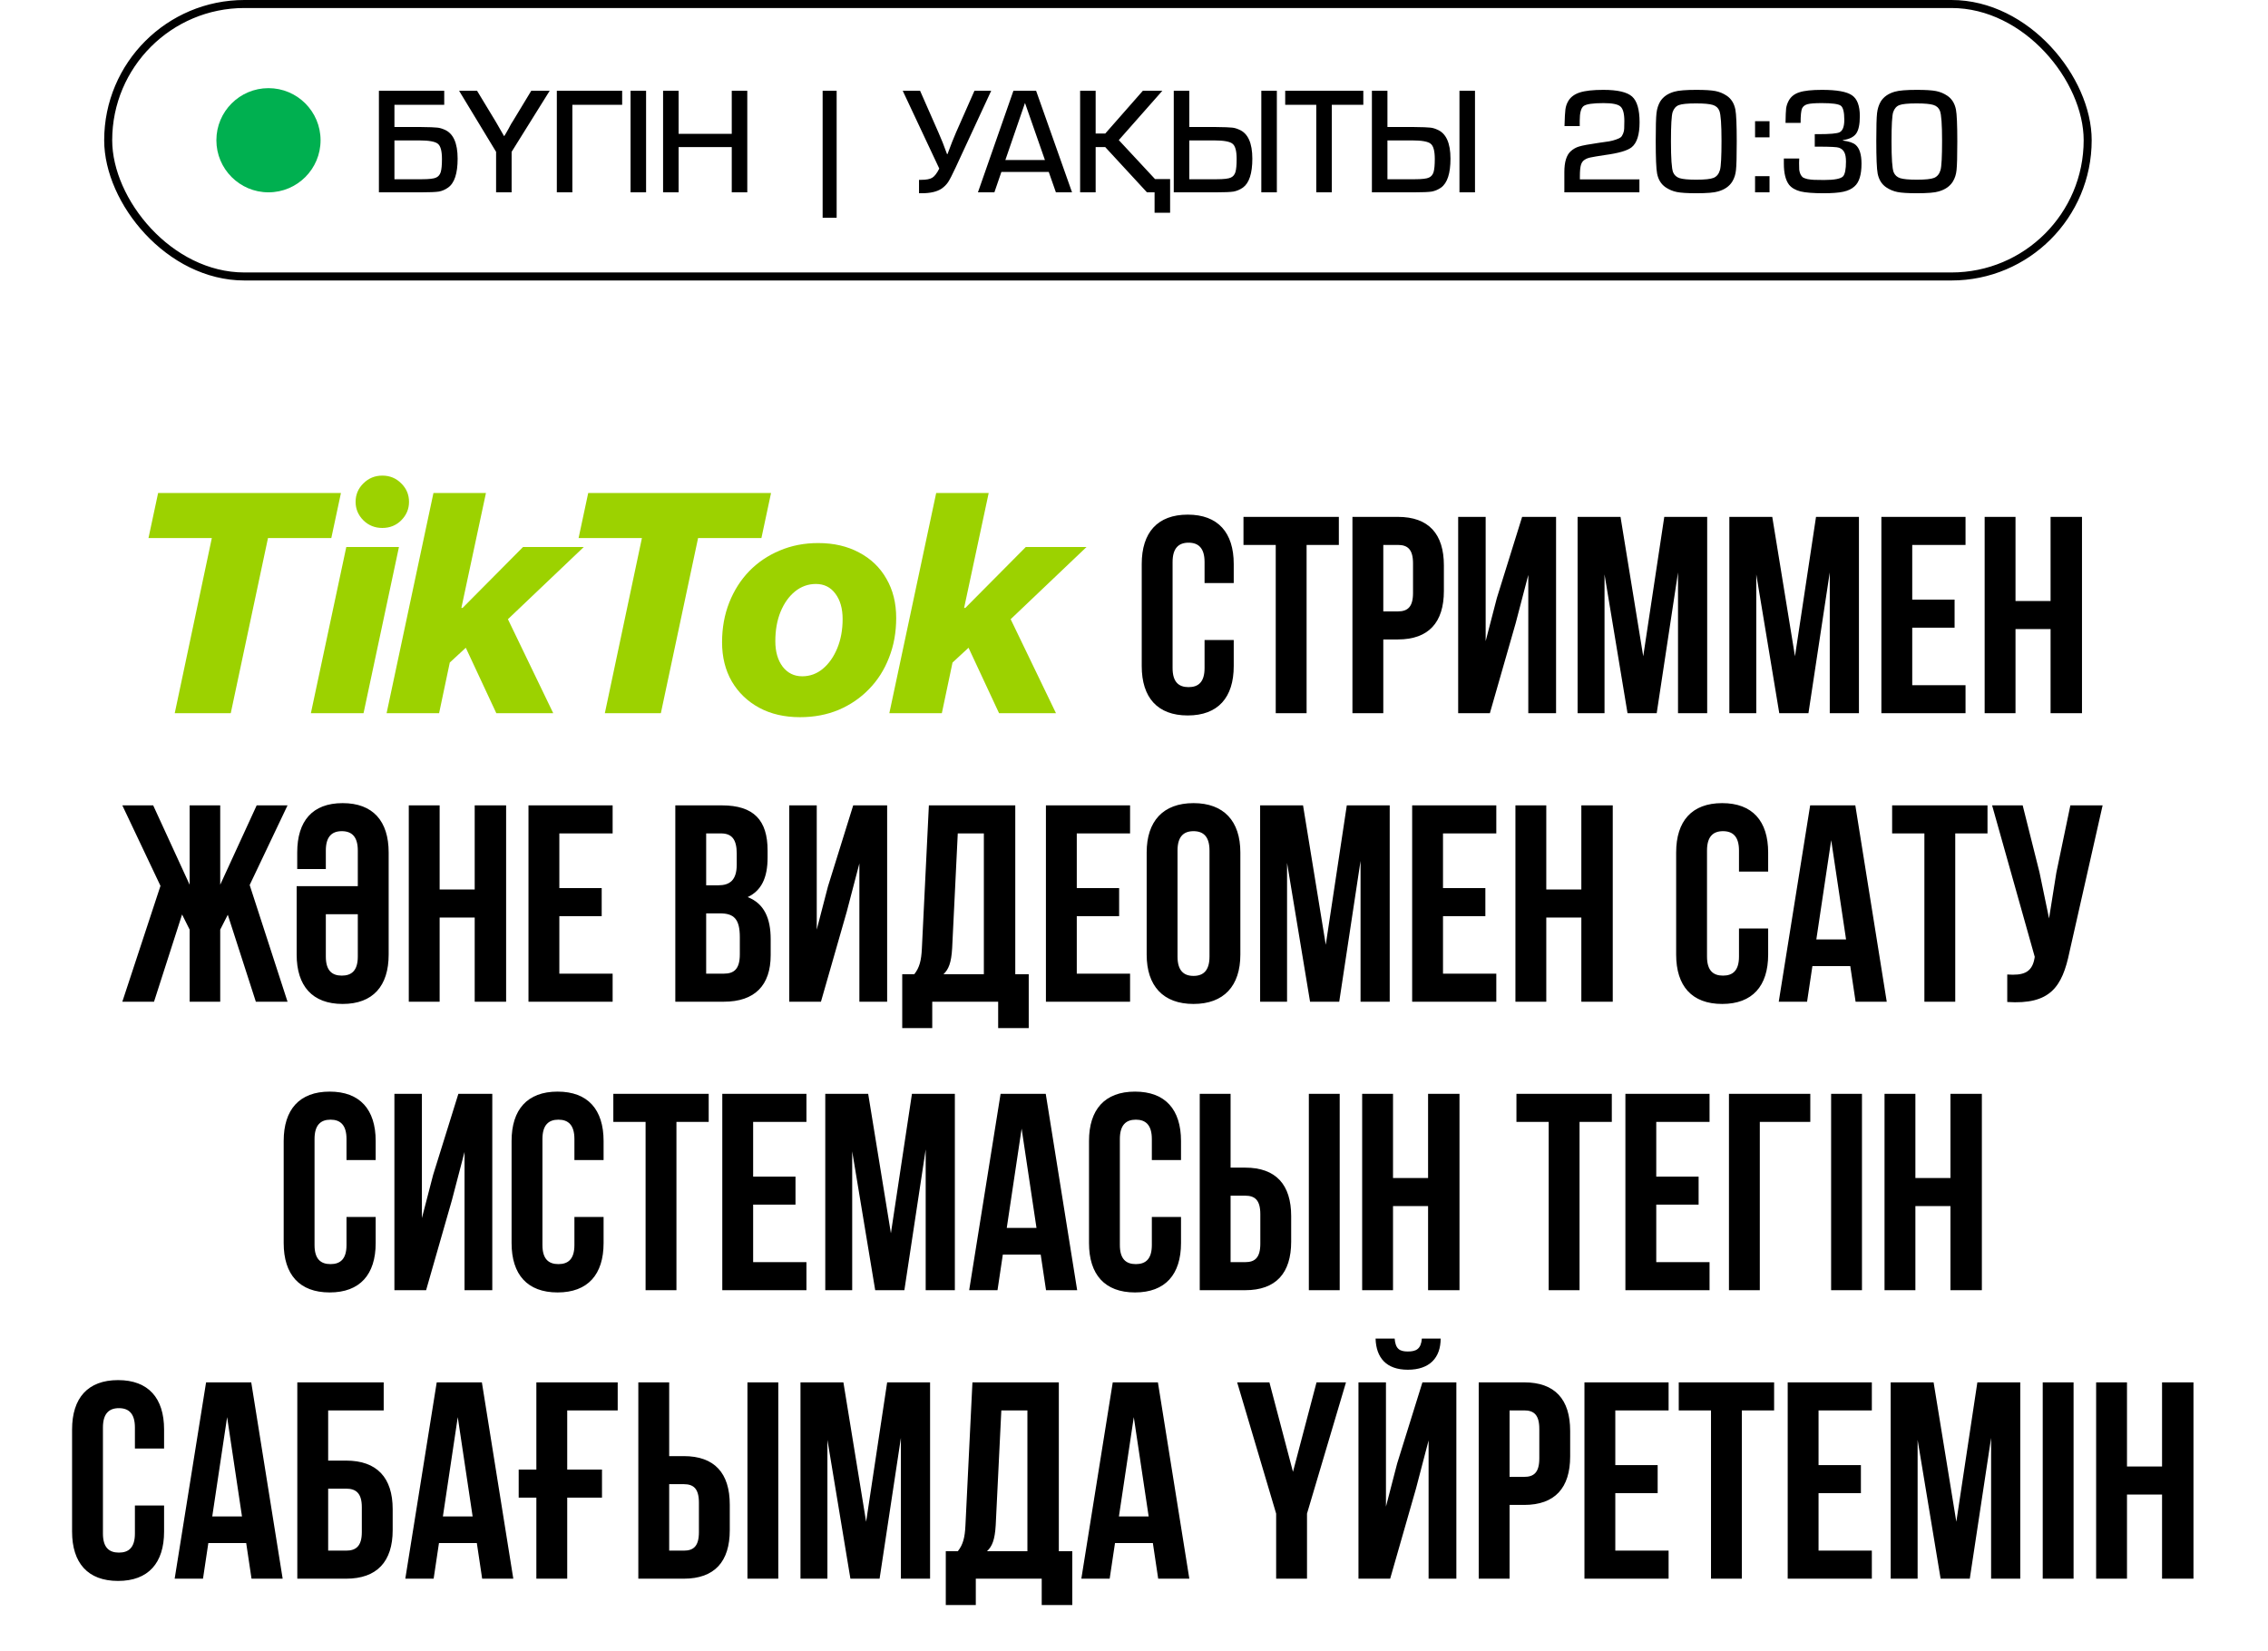
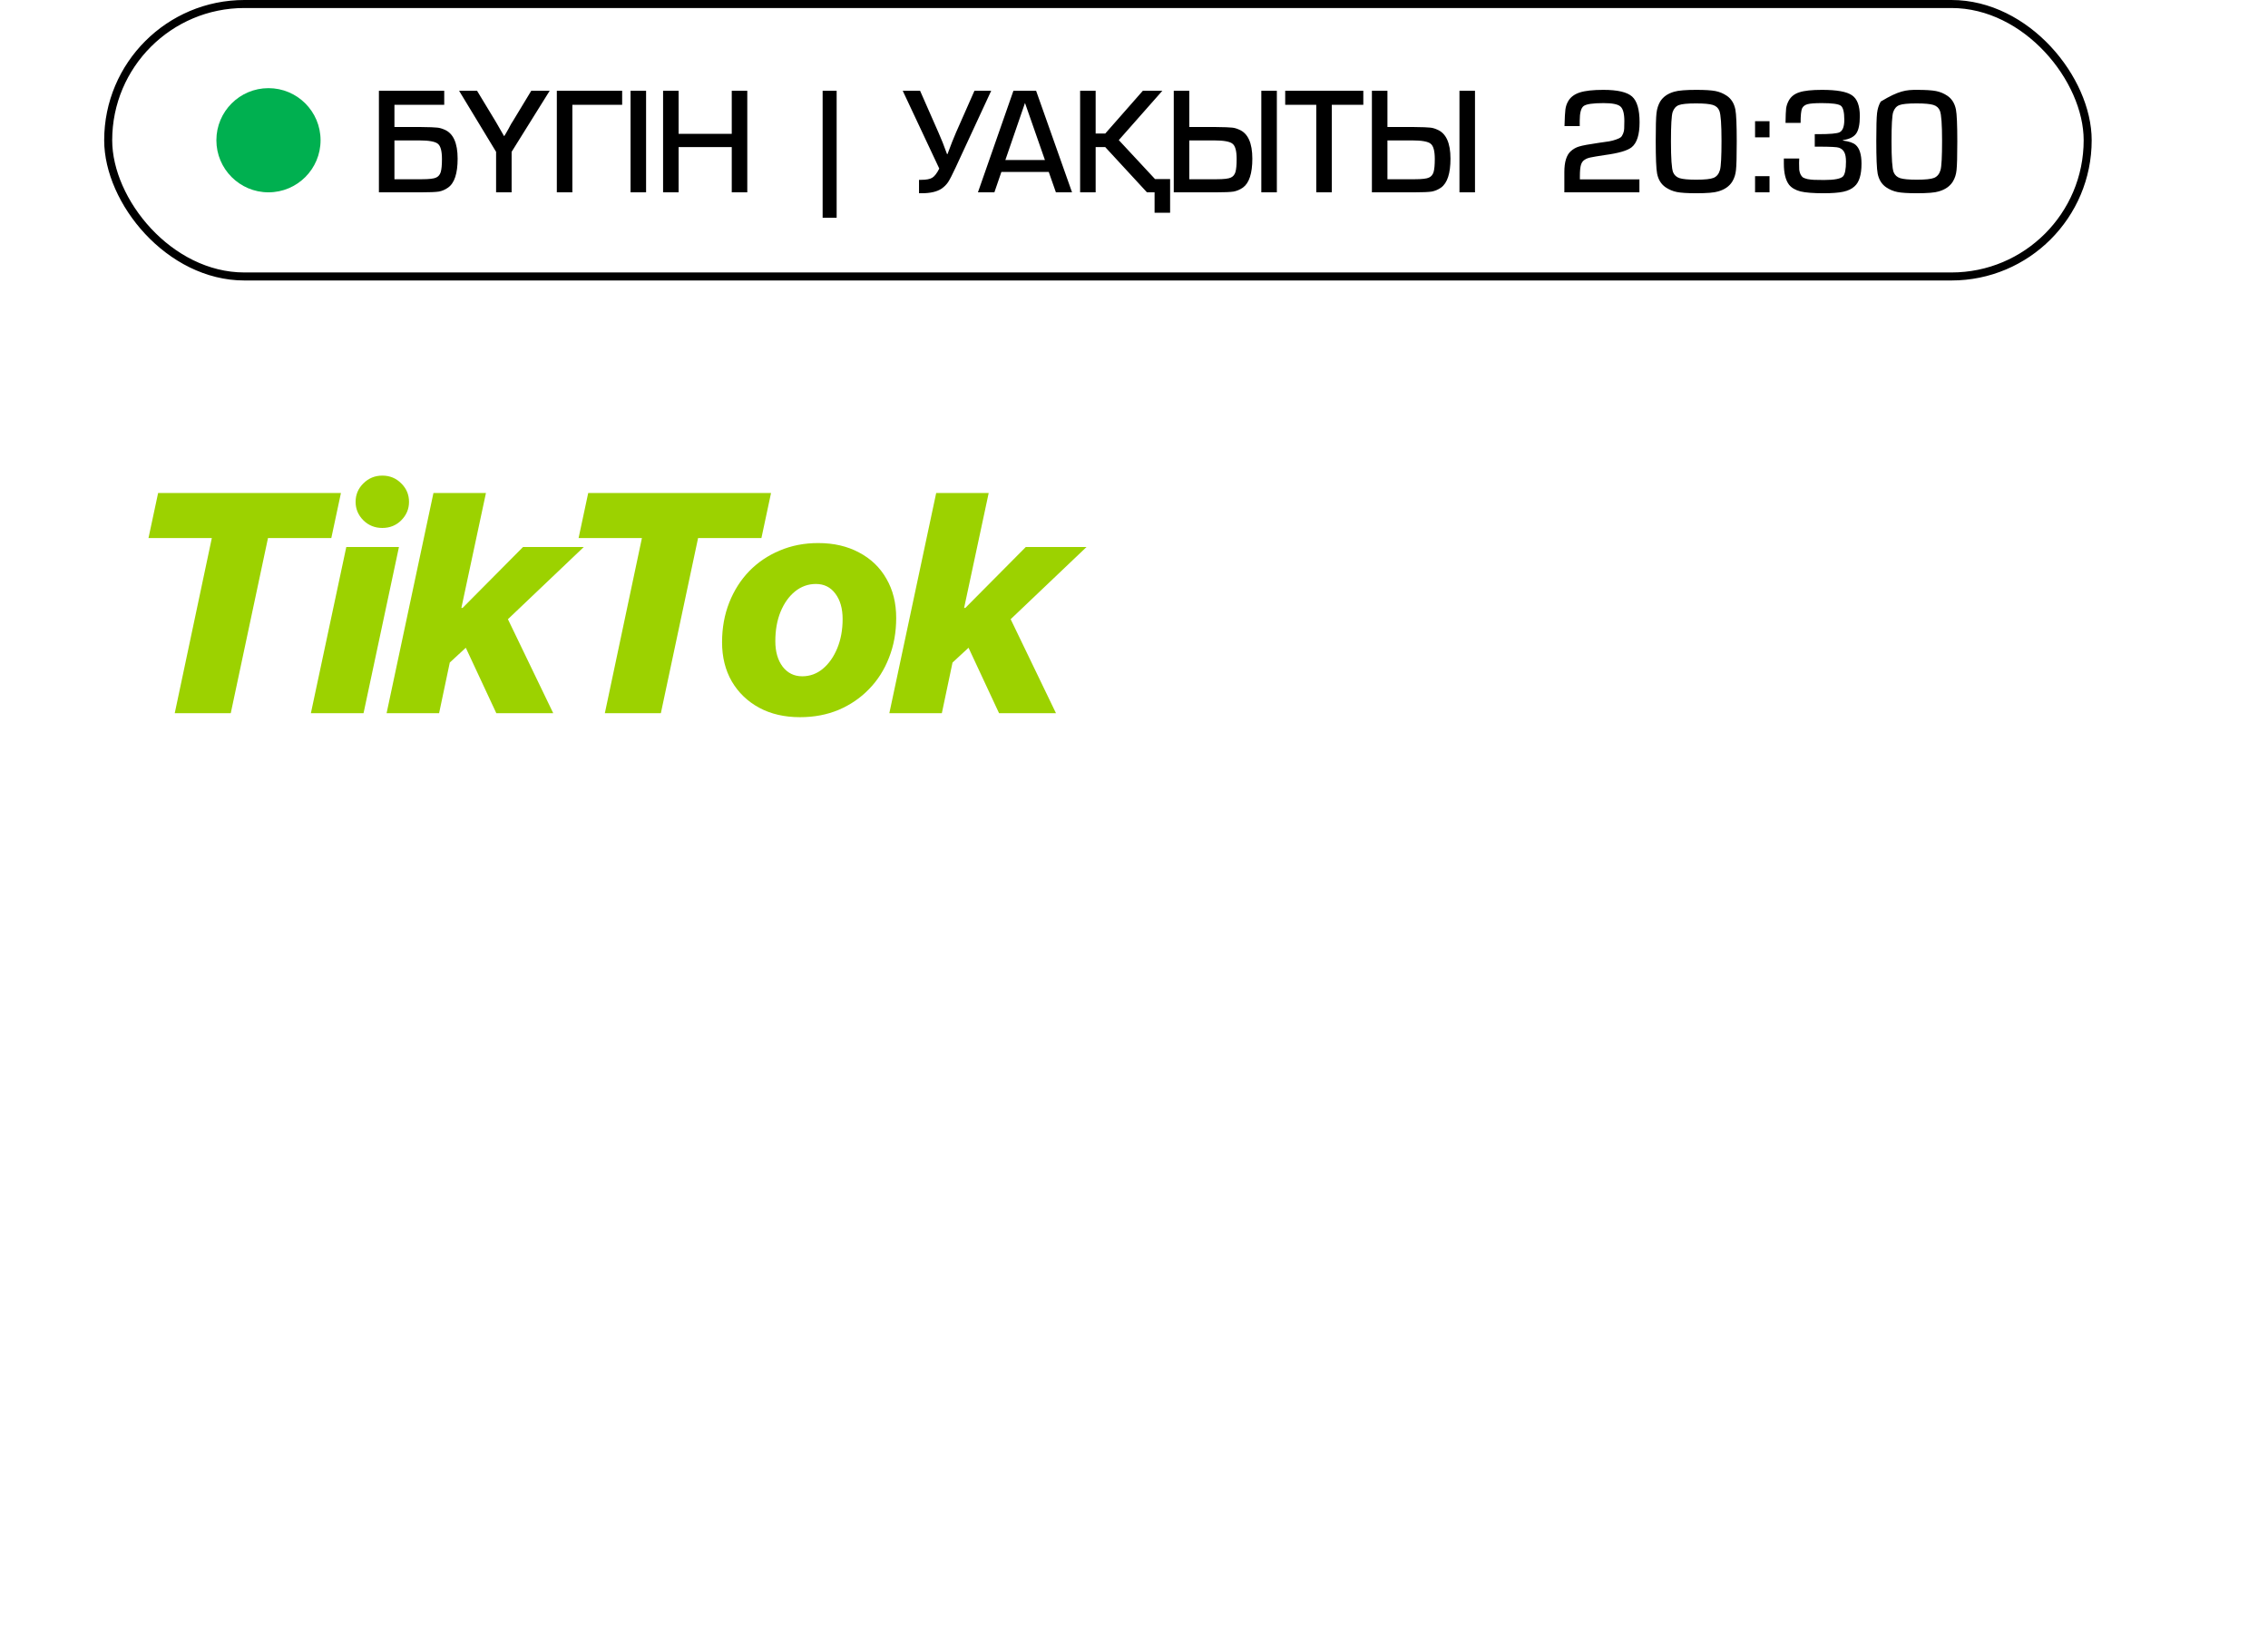
<svg xmlns="http://www.w3.org/2000/svg" width="283" height="206" viewBox="0 0 283 206" fill="none">
  <rect x="13.5" y="0.5" width="247" height="34" rx="17" stroke="black" />
-   <path d="M49.218 13.075V15.849H52.449C53.589 15.862 54.291 15.887 54.557 15.925C54.836 15.95 55.134 16.033 55.45 16.172C56.553 16.628 57.103 17.838 57.103 19.801C57.103 21.65 56.705 22.854 55.907 23.411C55.552 23.664 55.172 23.829 54.767 23.905C54.361 23.968 53.601 24 52.486 24H47.281V11.327H55.431V13.075H49.218ZM49.218 17.521V22.366H52.62C53.544 22.366 54.146 22.296 54.425 22.157C54.703 22.03 54.893 21.802 54.995 21.473C55.096 21.131 55.147 20.586 55.147 19.839C55.147 18.838 54.975 18.205 54.633 17.939C54.291 17.66 53.506 17.521 52.278 17.521H49.218ZM68.59 11.327L63.84 18.946V24H61.902V18.946L57.285 11.327H59.527L61.826 15.127C62.168 15.71 62.523 16.324 62.89 16.97H62.928C62.966 16.907 63.036 16.793 63.137 16.628C63.239 16.451 63.346 16.261 63.46 16.058C63.511 15.957 63.568 15.849 63.631 15.735C63.694 15.621 63.758 15.507 63.821 15.393C63.897 15.266 63.954 15.178 63.992 15.127L66.291 11.327H68.59ZM71.419 24H69.481V11.327H77.632V13.075H71.419V24ZM80.618 11.327V24H78.68V11.327H80.618ZM93.246 11.327V24H91.308V18.357H84.677V24H82.739V11.327H84.677V16.704H91.308V11.327H93.246ZM102.648 11.327H104.396V27.173H102.648V11.327ZM117.202 21.036L112.642 11.327H114.808L117.107 16.552C117.449 17.312 117.803 18.205 118.171 19.231H118.228C118.633 18.129 118.988 17.23 119.292 16.533L121.591 11.327H123.681L119.235 20.922C118.829 21.796 118.519 22.398 118.304 22.727C118.088 23.044 117.816 23.316 117.487 23.544C116.904 23.924 116.087 24.114 115.036 24.114H114.732H114.675V22.442H114.732H114.922C115.58 22.442 116.049 22.353 116.328 22.176C116.619 21.999 116.91 21.619 117.202 21.036ZM130.862 21.454H124.953L124.079 24H122.027L126.454 11.327H129.285L133.769 24H131.755L130.862 21.454ZM130.387 19.972L127.898 12.847L125.447 19.972H130.387ZM144.125 22.347H146.006V26.546H144.068V24H143.118L137.912 18.357H136.715V24H134.777V11.327H136.715V16.666H137.912L142.605 11.327H145.037L139.603 17.483L144.125 22.347ZM146.462 11.327H148.4V15.849H151.63C152.757 15.862 153.46 15.887 153.739 15.925C154.018 15.95 154.309 16.033 154.613 16.172C155.715 16.628 156.266 17.838 156.266 19.801C156.266 21.638 155.873 22.841 155.088 23.411C154.721 23.664 154.334 23.829 153.929 23.905C153.536 23.968 152.783 24 151.668 24H146.462V11.327ZM148.4 17.521V22.366H151.801C152.713 22.366 153.308 22.296 153.587 22.157C153.866 22.03 154.056 21.802 154.157 21.473C154.258 21.131 154.309 20.586 154.309 19.839C154.309 18.838 154.138 18.205 153.796 17.939C153.467 17.66 152.688 17.521 151.459 17.521H148.4ZM159.325 11.327V24H157.387V11.327H159.325ZM166.181 13.075V24H164.243V13.075H160.367V11.327H170.114V13.075H166.181ZM171.186 11.327H173.124V15.849H176.354C177.482 15.862 178.185 15.887 178.463 15.925C178.742 15.95 179.033 16.033 179.337 16.172C180.439 16.628 180.99 17.838 180.99 19.801C180.99 21.638 180.598 22.841 179.812 23.411C179.445 23.664 179.059 23.829 178.653 23.905C178.261 23.968 177.507 24 176.392 24H171.186V11.327ZM173.124 17.521V22.366H176.525C177.437 22.366 178.033 22.296 178.311 22.157C178.59 22.03 178.78 21.802 178.881 21.473C178.983 21.131 179.033 20.586 179.033 19.839C179.033 18.838 178.862 18.205 178.52 17.939C178.191 17.66 177.412 17.521 176.183 17.521H173.124ZM184.049 11.327V24H182.111V11.327H184.049ZM204.566 22.385V24H195.199V21.473C195.199 20.232 195.459 19.37 195.978 18.889C196.295 18.598 196.65 18.395 197.042 18.281C197.448 18.154 198.265 18.002 199.493 17.825C200.076 17.736 200.513 17.673 200.804 17.635C201.096 17.584 201.381 17.508 201.659 17.407C201.951 17.306 202.147 17.211 202.248 17.122C202.35 17.033 202.445 16.881 202.533 16.666C202.622 16.451 202.666 16.242 202.666 16.039C202.679 15.836 202.685 15.526 202.685 15.108C202.685 14.171 202.521 13.563 202.191 13.284C201.875 13.005 201.172 12.866 200.082 12.866C198.765 12.866 197.942 12.986 197.612 13.227C197.283 13.468 197.118 14.076 197.118 15.051V15.735H195.218C195.244 14.709 195.282 14.012 195.332 13.645C195.383 13.265 195.503 12.917 195.693 12.6C195.985 12.106 196.466 11.751 197.137 11.536C197.809 11.321 198.784 11.213 200.063 11.213C201.837 11.213 203.034 11.492 203.654 12.049C204.275 12.606 204.585 13.677 204.585 15.26C204.585 16.805 204.256 17.844 203.597 18.376C203.078 18.794 201.97 19.117 200.272 19.345C199.348 19.484 198.746 19.586 198.467 19.649C198.201 19.7 197.967 19.788 197.764 19.915C197.524 20.054 197.359 20.276 197.27 20.58C197.182 20.871 197.137 21.346 197.137 22.005V22.385H204.566ZM211.655 11.213C212.757 11.213 213.561 11.264 214.068 11.365C214.575 11.466 215.043 11.663 215.474 11.954C216.031 12.334 216.386 12.904 216.538 13.664C216.652 14.247 216.709 15.577 216.709 17.654C216.709 19.491 216.677 20.681 216.614 21.226C216.563 21.758 216.411 22.233 216.158 22.651C215.791 23.246 215.202 23.658 214.391 23.886C213.922 24.038 213.01 24.114 211.655 24.114C210.553 24.114 209.749 24.063 209.242 23.962C208.735 23.861 208.267 23.664 207.836 23.373C207.279 22.993 206.924 22.423 206.772 21.663C206.658 21.068 206.601 19.706 206.601 17.578C206.601 15.805 206.633 14.652 206.696 14.12C206.759 13.575 206.911 13.094 207.152 12.676C207.519 12.081 208.108 11.669 208.919 11.441C209.438 11.289 210.35 11.213 211.655 11.213ZM211.617 12.904C210.566 12.904 209.856 12.974 209.489 13.113C209.122 13.252 208.862 13.544 208.71 13.987C208.571 14.418 208.501 15.64 208.501 17.654C208.501 19.757 208.59 21.036 208.767 21.492C208.919 21.859 209.191 22.106 209.584 22.233C209.977 22.36 210.673 22.423 211.674 22.423C212.725 22.423 213.441 22.347 213.821 22.195C214.214 22.03 214.48 21.701 214.619 21.207C214.746 20.751 214.809 19.535 214.809 17.559C214.809 15.532 214.72 14.291 214.543 13.835C214.404 13.468 214.131 13.221 213.726 13.094C213.321 12.967 212.618 12.904 211.617 12.904ZM220.801 21.986V24H218.996V21.986H220.801ZM220.801 15.127V17.141H218.996V15.127H220.801ZM226.445 18.3V16.742H226.863C228.37 16.742 229.27 16.66 229.561 16.495C229.941 16.292 230.131 15.779 230.131 14.956C230.131 13.993 229.985 13.404 229.694 13.189C229.403 12.974 228.611 12.866 227.319 12.866C226.47 12.866 225.881 12.91 225.552 12.999C225.223 13.088 224.995 13.259 224.868 13.512C224.741 13.791 224.678 14.399 224.678 15.336H222.797C222.81 14.449 222.835 13.841 222.873 13.512C222.924 13.183 223.031 12.866 223.196 12.562C223.475 12.055 223.918 11.707 224.526 11.517C225.134 11.314 226.078 11.213 227.357 11.213C229.206 11.213 230.454 11.441 231.1 11.897C231.746 12.34 232.069 13.208 232.069 14.5C232.069 15.513 231.917 16.235 231.613 16.666C231.309 17.097 230.758 17.369 229.96 17.483V17.54C230.72 17.641 231.246 17.819 231.537 18.072C232.031 18.49 232.278 19.275 232.278 20.428C232.278 21.809 231.987 22.752 231.404 23.259C231.062 23.576 230.6 23.797 230.017 23.924C229.447 24.051 228.617 24.114 227.528 24.114C226.249 24.114 225.292 24.038 224.659 23.886C224.026 23.721 223.551 23.443 223.234 23.05C222.803 22.48 222.588 21.6 222.588 20.409V19.782H224.507C224.494 19.934 224.488 20.124 224.488 20.352C224.488 20.707 224.494 20.985 224.507 21.188C224.532 21.378 224.583 21.562 224.659 21.739C224.748 21.916 224.849 22.049 224.963 22.138C225.09 22.214 225.28 22.284 225.533 22.347C225.799 22.398 226.078 22.429 226.369 22.442C226.673 22.455 227.085 22.461 227.604 22.461C228.896 22.461 229.688 22.309 229.979 22.005C230.22 21.726 230.34 21.112 230.34 20.162C230.34 19.643 230.27 19.256 230.131 19.003C230.004 18.737 229.783 18.547 229.466 18.433C229.238 18.344 228.383 18.3 226.901 18.3H226.445ZM239.177 11.213C240.279 11.213 241.083 11.264 241.59 11.365C242.096 11.466 242.565 11.663 242.996 11.954C243.553 12.334 243.908 12.904 244.06 13.664C244.174 14.247 244.231 15.577 244.231 17.654C244.231 19.491 244.199 20.681 244.136 21.226C244.085 21.758 243.933 22.233 243.68 22.651C243.312 23.246 242.723 23.658 241.913 23.886C241.444 24.038 240.532 24.114 239.177 24.114C238.075 24.114 237.27 24.063 236.764 23.962C236.257 23.861 235.788 23.664 235.358 23.373C234.8 22.993 234.446 22.423 234.294 21.663C234.18 21.068 234.123 19.706 234.123 17.578C234.123 15.805 234.154 14.652 234.218 14.12C234.281 13.575 234.433 13.094 234.674 12.676C235.041 12.081 235.63 11.669 236.441 11.441C236.96 11.289 237.872 11.213 239.177 11.213ZM239.139 12.904C238.087 12.904 237.378 12.974 237.011 13.113C236.643 13.252 236.384 13.544 236.232 13.987C236.092 14.418 236.023 15.64 236.023 17.654C236.023 19.757 236.111 21.036 236.289 21.492C236.441 21.859 236.713 22.106 237.106 22.233C237.498 22.36 238.195 22.423 239.196 22.423C240.247 22.423 240.963 22.347 241.343 22.195C241.735 22.03 242.001 21.701 242.141 21.207C242.267 20.751 242.331 19.535 242.331 17.559C242.331 15.532 242.242 14.291 242.065 13.835C241.925 13.468 241.653 13.221 241.248 13.094C240.842 12.967 240.139 12.904 239.139 12.904Z" fill="black" />
+   <path d="M49.218 13.075V15.849H52.449C53.589 15.862 54.291 15.887 54.557 15.925C54.836 15.95 55.134 16.033 55.45 16.172C56.553 16.628 57.103 17.838 57.103 19.801C57.103 21.65 56.705 22.854 55.907 23.411C55.552 23.664 55.172 23.829 54.767 23.905C54.361 23.968 53.601 24 52.486 24H47.281V11.327H55.431V13.075H49.218ZM49.218 17.521V22.366H52.62C53.544 22.366 54.146 22.296 54.425 22.157C54.703 22.03 54.893 21.802 54.995 21.473C55.096 21.131 55.147 20.586 55.147 19.839C55.147 18.838 54.975 18.205 54.633 17.939C54.291 17.66 53.506 17.521 52.278 17.521H49.218ZM68.59 11.327L63.84 18.946V24H61.902V18.946L57.285 11.327H59.527L61.826 15.127C62.168 15.71 62.523 16.324 62.89 16.97H62.928C62.966 16.907 63.036 16.793 63.137 16.628C63.239 16.451 63.346 16.261 63.46 16.058C63.511 15.957 63.568 15.849 63.631 15.735C63.694 15.621 63.758 15.507 63.821 15.393C63.897 15.266 63.954 15.178 63.992 15.127L66.291 11.327H68.59ZM71.419 24H69.481V11.327H77.632V13.075H71.419V24ZM80.618 11.327V24H78.68V11.327H80.618ZM93.246 11.327V24H91.308V18.357H84.677V24H82.739V11.327H84.677V16.704H91.308V11.327H93.246ZM102.648 11.327H104.396V27.173H102.648V11.327ZM117.202 21.036L112.642 11.327H114.808L117.107 16.552C117.449 17.312 117.803 18.205 118.171 19.231H118.228C118.633 18.129 118.988 17.23 119.292 16.533L121.591 11.327H123.681L119.235 20.922C118.829 21.796 118.519 22.398 118.304 22.727C118.088 23.044 117.816 23.316 117.487 23.544C116.904 23.924 116.087 24.114 115.036 24.114H114.732H114.675V22.442H114.732H114.922C115.58 22.442 116.049 22.353 116.328 22.176C116.619 21.999 116.91 21.619 117.202 21.036ZM130.862 21.454H124.953L124.079 24H122.027L126.454 11.327H129.285L133.769 24H131.755L130.862 21.454ZM130.387 19.972L127.898 12.847L125.447 19.972H130.387ZM144.125 22.347H146.006V26.546H144.068V24H143.118L137.912 18.357H136.715V24H134.777V11.327H136.715V16.666H137.912L142.605 11.327H145.037L139.603 17.483L144.125 22.347ZM146.462 11.327H148.4V15.849H151.63C152.757 15.862 153.46 15.887 153.739 15.925C154.018 15.95 154.309 16.033 154.613 16.172C155.715 16.628 156.266 17.838 156.266 19.801C156.266 21.638 155.873 22.841 155.088 23.411C154.721 23.664 154.334 23.829 153.929 23.905C153.536 23.968 152.783 24 151.668 24H146.462V11.327ZM148.4 17.521V22.366H151.801C152.713 22.366 153.308 22.296 153.587 22.157C153.866 22.03 154.056 21.802 154.157 21.473C154.258 21.131 154.309 20.586 154.309 19.839C154.309 18.838 154.138 18.205 153.796 17.939C153.467 17.66 152.688 17.521 151.459 17.521H148.4ZM159.325 11.327V24H157.387V11.327H159.325ZM166.181 13.075V24H164.243V13.075H160.367V11.327H170.114V13.075H166.181ZM171.186 11.327H173.124V15.849H176.354C177.482 15.862 178.185 15.887 178.463 15.925C178.742 15.95 179.033 16.033 179.337 16.172C180.439 16.628 180.99 17.838 180.99 19.801C180.99 21.638 180.598 22.841 179.812 23.411C179.445 23.664 179.059 23.829 178.653 23.905C178.261 23.968 177.507 24 176.392 24H171.186V11.327ZM173.124 17.521V22.366H176.525C177.437 22.366 178.033 22.296 178.311 22.157C178.59 22.03 178.78 21.802 178.881 21.473C178.983 21.131 179.033 20.586 179.033 19.839C179.033 18.838 178.862 18.205 178.52 17.939C178.191 17.66 177.412 17.521 176.183 17.521H173.124ZM184.049 11.327V24H182.111V11.327H184.049ZM204.566 22.385V24H195.199V21.473C195.199 20.232 195.459 19.37 195.978 18.889C196.295 18.598 196.65 18.395 197.042 18.281C197.448 18.154 198.265 18.002 199.493 17.825C200.076 17.736 200.513 17.673 200.804 17.635C201.096 17.584 201.381 17.508 201.659 17.407C201.951 17.306 202.147 17.211 202.248 17.122C202.35 17.033 202.445 16.881 202.533 16.666C202.622 16.451 202.666 16.242 202.666 16.039C202.679 15.836 202.685 15.526 202.685 15.108C202.685 14.171 202.521 13.563 202.191 13.284C201.875 13.005 201.172 12.866 200.082 12.866C198.765 12.866 197.942 12.986 197.612 13.227C197.283 13.468 197.118 14.076 197.118 15.051V15.735H195.218C195.244 14.709 195.282 14.012 195.332 13.645C195.383 13.265 195.503 12.917 195.693 12.6C195.985 12.106 196.466 11.751 197.137 11.536C197.809 11.321 198.784 11.213 200.063 11.213C201.837 11.213 203.034 11.492 203.654 12.049C204.275 12.606 204.585 13.677 204.585 15.26C204.585 16.805 204.256 17.844 203.597 18.376C203.078 18.794 201.97 19.117 200.272 19.345C199.348 19.484 198.746 19.586 198.467 19.649C198.201 19.7 197.967 19.788 197.764 19.915C197.524 20.054 197.359 20.276 197.27 20.58C197.182 20.871 197.137 21.346 197.137 22.005V22.385H204.566ZM211.655 11.213C212.757 11.213 213.561 11.264 214.068 11.365C214.575 11.466 215.043 11.663 215.474 11.954C216.031 12.334 216.386 12.904 216.538 13.664C216.652 14.247 216.709 15.577 216.709 17.654C216.709 19.491 216.677 20.681 216.614 21.226C216.563 21.758 216.411 22.233 216.158 22.651C215.791 23.246 215.202 23.658 214.391 23.886C213.922 24.038 213.01 24.114 211.655 24.114C210.553 24.114 209.749 24.063 209.242 23.962C208.735 23.861 208.267 23.664 207.836 23.373C207.279 22.993 206.924 22.423 206.772 21.663C206.658 21.068 206.601 19.706 206.601 17.578C206.601 15.805 206.633 14.652 206.696 14.12C206.759 13.575 206.911 13.094 207.152 12.676C207.519 12.081 208.108 11.669 208.919 11.441C209.438 11.289 210.35 11.213 211.655 11.213ZM211.617 12.904C210.566 12.904 209.856 12.974 209.489 13.113C209.122 13.252 208.862 13.544 208.71 13.987C208.571 14.418 208.501 15.64 208.501 17.654C208.501 19.757 208.59 21.036 208.767 21.492C208.919 21.859 209.191 22.106 209.584 22.233C209.977 22.36 210.673 22.423 211.674 22.423C212.725 22.423 213.441 22.347 213.821 22.195C214.214 22.03 214.48 21.701 214.619 21.207C214.746 20.751 214.809 19.535 214.809 17.559C214.809 15.532 214.72 14.291 214.543 13.835C214.404 13.468 214.131 13.221 213.726 13.094C213.321 12.967 212.618 12.904 211.617 12.904ZM220.801 21.986V24H218.996V21.986H220.801ZM220.801 15.127V17.141H218.996V15.127H220.801ZM226.445 18.3V16.742H226.863C228.37 16.742 229.27 16.66 229.561 16.495C229.941 16.292 230.131 15.779 230.131 14.956C230.131 13.993 229.985 13.404 229.694 13.189C229.403 12.974 228.611 12.866 227.319 12.866C226.47 12.866 225.881 12.91 225.552 12.999C225.223 13.088 224.995 13.259 224.868 13.512C224.741 13.791 224.678 14.399 224.678 15.336H222.797C222.81 14.449 222.835 13.841 222.873 13.512C222.924 13.183 223.031 12.866 223.196 12.562C223.475 12.055 223.918 11.707 224.526 11.517C225.134 11.314 226.078 11.213 227.357 11.213C229.206 11.213 230.454 11.441 231.1 11.897C231.746 12.34 232.069 13.208 232.069 14.5C232.069 15.513 231.917 16.235 231.613 16.666C231.309 17.097 230.758 17.369 229.96 17.483V17.54C230.72 17.641 231.246 17.819 231.537 18.072C232.031 18.49 232.278 19.275 232.278 20.428C232.278 21.809 231.987 22.752 231.404 23.259C231.062 23.576 230.6 23.797 230.017 23.924C229.447 24.051 228.617 24.114 227.528 24.114C226.249 24.114 225.292 24.038 224.659 23.886C224.026 23.721 223.551 23.443 223.234 23.05C222.803 22.48 222.588 21.6 222.588 20.409V19.782H224.507C224.494 19.934 224.488 20.124 224.488 20.352C224.488 20.707 224.494 20.985 224.507 21.188C224.532 21.378 224.583 21.562 224.659 21.739C224.748 21.916 224.849 22.049 224.963 22.138C225.09 22.214 225.28 22.284 225.533 22.347C225.799 22.398 226.078 22.429 226.369 22.442C226.673 22.455 227.085 22.461 227.604 22.461C228.896 22.461 229.688 22.309 229.979 22.005C230.22 21.726 230.34 21.112 230.34 20.162C230.34 19.643 230.27 19.256 230.131 19.003C230.004 18.737 229.783 18.547 229.466 18.433C229.238 18.344 228.383 18.3 226.901 18.3H226.445ZM239.177 11.213C240.279 11.213 241.083 11.264 241.59 11.365C242.096 11.466 242.565 11.663 242.996 11.954C243.553 12.334 243.908 12.904 244.06 13.664C244.174 14.247 244.231 15.577 244.231 17.654C244.231 19.491 244.199 20.681 244.136 21.226C244.085 21.758 243.933 22.233 243.68 22.651C243.312 23.246 242.723 23.658 241.913 23.886C241.444 24.038 240.532 24.114 239.177 24.114C238.075 24.114 237.27 24.063 236.764 23.962C236.257 23.861 235.788 23.664 235.358 23.373C234.8 22.993 234.446 22.423 234.294 21.663C234.18 21.068 234.123 19.706 234.123 17.578C234.123 15.805 234.154 14.652 234.218 14.12C234.281 13.575 234.433 13.094 234.674 12.676C236.96 11.289 237.872 11.213 239.177 11.213ZM239.139 12.904C238.087 12.904 237.378 12.974 237.011 13.113C236.643 13.252 236.384 13.544 236.232 13.987C236.092 14.418 236.023 15.64 236.023 17.654C236.023 19.757 236.111 21.036 236.289 21.492C236.441 21.859 236.713 22.106 237.106 22.233C237.498 22.36 238.195 22.423 239.196 22.423C240.247 22.423 240.963 22.347 241.343 22.195C241.735 22.03 242.001 21.701 242.141 21.207C242.267 20.751 242.331 19.535 242.331 17.559C242.331 15.532 242.242 14.291 242.065 13.835C241.925 13.468 241.653 13.221 241.248 13.094C240.842 12.967 240.139 12.904 239.139 12.904Z" fill="black" />
  <circle cx="33.5" cy="17.5" r="6.5" fill="#00B050" />
-   <path d="M150.305 79.865H153.945V83.12C153.945 87.04 151.985 89.28 148.205 89.28C144.425 89.28 142.465 87.04 142.465 83.12V70.38C142.465 66.46 144.425 64.22 148.205 64.22C151.985 64.22 153.945 66.46 153.945 70.38V72.76H150.305V70.135C150.305 68.385 149.535 67.72 148.31 67.72C147.085 67.72 146.315 68.385 146.315 70.135V83.365C146.315 85.115 147.085 85.745 148.31 85.745C149.535 85.745 150.305 85.115 150.305 83.365V79.865ZM155.161 68V64.5H167.061V68H163.036V89H159.186V68H155.161ZM174.427 64.5C178.277 64.5 180.167 66.635 180.167 70.555V73.74C180.167 77.66 178.277 79.795 174.427 79.795H172.607V89H168.757V64.5H174.427ZM174.427 68H172.607V76.295H174.427C175.652 76.295 176.317 75.735 176.317 73.985V70.31C176.317 68.56 175.652 68 174.427 68ZM189.125 77.765L185.905 89H181.95V64.5H185.38V80.005L186.78 74.615L189.93 64.5H194.165V89H190.7V71.745L189.125 77.765ZM202.207 64.5L205.042 81.895L207.667 64.5H213.022V89H209.382V71.43L206.722 89H203.082L200.212 71.675V89H196.852V64.5H202.207ZM221.142 64.5L223.977 81.895L226.602 64.5H231.957V89H228.317V71.43L225.657 89H222.017L219.147 71.675V89H215.787V64.5H221.142ZM238.608 68V74.825H243.893V78.325H238.608V85.5H245.258V89H234.758V64.5H245.258V68H238.608ZM251.494 78.5V89H247.644V64.5H251.494V75H255.869V64.5H259.789V89H255.869V78.5H251.494ZM27.479 100.5V110.405L32.029 100.5H35.879L31.154 110.44L35.879 125H31.924L28.424 114.15L27.479 116.005V125H23.664V116.005L22.719 114.115L19.219 125H15.264L20.024 110.545L15.264 100.5H19.114L23.664 110.405V100.5H27.479ZM40.657 114.08V119.365C40.657 121.115 41.427 121.745 42.652 121.745C43.877 121.745 44.647 121.115 44.647 119.365V114.08H40.657ZM37.017 110.58H44.647V106.135C44.647 104.385 43.877 103.72 42.652 103.72C41.427 103.72 40.657 104.385 40.657 106.135V108.445H37.087V106.38C37.087 102.46 38.977 100.22 42.757 100.22C46.537 100.22 48.497 102.46 48.497 106.38V119.12C48.497 123.04 46.537 125.28 42.757 125.28C38.977 125.28 37.017 123.04 37.017 119.12V110.58ZM54.858 114.5V125H51.008V100.5H54.858V111H59.233V100.5H63.153V125H59.233V114.5H54.858ZM69.794 104V110.825H75.079V114.325H69.794V121.5H76.444V125H65.944V100.5H76.444V104H69.794ZM90.075 100.5C94.065 100.5 95.78 102.355 95.78 106.135V107.01C95.78 109.53 95.01 111.14 93.295 111.945C95.36 112.75 96.165 114.605 96.165 117.195V119.19C96.165 122.97 94.17 125 90.32 125H84.265V100.5H90.075ZM89.83 113.975H88.115V121.5H90.32C91.615 121.5 92.315 120.905 92.315 119.085V116.95C92.315 114.675 91.58 113.975 89.83 113.975ZM89.97 104H88.115V110.475H89.62C91.055 110.475 91.93 109.845 91.93 107.885V106.52C91.93 104.77 91.335 104 89.97 104ZM105.658 113.765L102.438 125H98.484V100.5H101.913V116.005L103.313 110.615L106.463 100.5H110.698V125H107.233V107.745L105.658 113.765ZM128.365 128.29H124.55V125H116.325V128.29H112.58V121.57H114.085C114.75 120.73 114.96 119.82 115.03 118.385L115.905 100.5H126.685V121.57H128.365V128.29ZM119.51 104L118.81 118.315C118.705 120.17 118.355 120.975 117.725 121.57H122.765V104H119.51ZM134.36 104V110.825H139.645V114.325H134.36V121.5H141.01V125H130.51V100.5H141.01V104H134.36ZM146.931 106.135V119.365C146.931 121.115 147.701 121.78 148.926 121.78C150.151 121.78 150.921 121.115 150.921 119.365V106.135C150.921 104.385 150.151 103.72 148.926 103.72C147.701 103.72 146.931 104.385 146.931 106.135ZM143.081 119.12V106.38C143.081 102.46 145.146 100.22 148.926 100.22C152.706 100.22 154.771 102.46 154.771 106.38V119.12C154.771 123.04 152.706 125.28 148.926 125.28C145.146 125.28 143.081 123.04 143.081 119.12ZM162.593 100.5L165.428 117.895L168.053 100.5H173.408V125H169.768V107.43L167.108 125H163.468L160.598 107.675V125H157.238V100.5H162.593ZM180.058 104V110.825H185.343V114.325H180.058V121.5H186.708V125H176.208V100.5H186.708V104H180.058ZM192.944 114.5V125H189.094V100.5H192.944V111H197.319V100.5H201.239V125H197.319V114.5H192.944ZM216.99 115.865H220.63V119.12C220.63 123.04 218.67 125.28 214.89 125.28C211.11 125.28 209.15 123.04 209.15 119.12V106.38C209.15 102.46 211.11 100.22 214.89 100.22C218.67 100.22 220.63 102.46 220.63 106.38V108.76H216.99V106.135C216.99 104.385 216.22 103.72 214.995 103.72C213.77 103.72 213 104.385 213 106.135V119.365C213 121.115 213.77 121.745 214.995 121.745C216.22 121.745 216.99 121.115 216.99 119.365V115.865ZM231.506 100.5L235.426 125H231.541L230.876 120.555H226.151L225.486 125H221.951L225.871 100.5H231.506ZM228.496 104.84L226.641 117.23H230.351L228.496 104.84ZM236.099 104V100.5H247.999V104H243.974V125H240.124V104H236.099ZM262.364 100.5L258.234 118.77C257.324 123.18 255.819 125.385 250.464 125.035V121.605C252.424 121.745 253.544 121.395 253.859 119.61L253.894 119.4L248.574 100.5H252.389L254.489 108.865L255.679 114.605L256.589 108.9L258.339 100.5H262.364ZM43.237 151.865H46.877V155.12C46.877 159.04 44.917 161.28 41.138 161.28C37.358 161.28 35.398 159.04 35.398 155.12V142.38C35.398 138.46 37.358 136.22 41.138 136.22C44.917 136.22 46.877 138.46 46.877 142.38V144.76H43.237V142.135C43.237 140.385 42.468 139.72 41.242 139.72C40.017 139.72 39.248 140.385 39.248 142.135V155.365C39.248 157.115 40.017 157.745 41.242 157.745C42.468 157.745 43.237 157.115 43.237 155.365V151.865ZM56.389 149.765L53.169 161H49.214V136.5H52.644V152.005L54.044 146.615L57.194 136.5H61.428V161H57.964V143.745L56.389 149.765ZM71.675 151.865H75.315V155.12C75.315 159.04 73.355 161.28 69.575 161.28C65.795 161.28 63.835 159.04 63.835 155.12V142.38C63.835 138.46 65.795 136.22 69.575 136.22C73.355 136.22 75.315 138.46 75.315 142.38V144.76H71.675V142.135C71.675 140.385 70.905 139.72 69.68 139.72C68.455 139.72 67.685 140.385 67.685 142.135V155.365C67.685 157.115 68.455 157.745 69.68 157.745C70.905 157.745 71.675 157.115 71.675 155.365V151.865ZM76.531 140V136.5H88.431V140H84.406V161H80.556V140H76.531ZM93.977 140V146.825H99.262V150.325H93.977V157.5H100.627V161H90.127V136.5H100.627V140H93.977ZM108.332 136.5L111.167 153.895L113.792 136.5H119.147V161H115.507V143.43L112.847 161H109.207L106.337 143.675V161H102.977V136.5H108.332ZM130.488 136.5L134.408 161H130.523L129.858 156.555H125.133L124.468 161H120.933L124.853 136.5H130.488ZM127.478 140.84L125.623 153.23H129.333L127.478 140.84ZM143.726 151.865H147.366V155.12C147.366 159.04 145.406 161.28 141.626 161.28C137.846 161.28 135.886 159.04 135.886 155.12V142.38C135.886 138.46 137.846 136.22 141.626 136.22C145.406 136.22 147.366 138.46 147.366 142.38V144.76H143.726V142.135C143.726 140.385 142.956 139.72 141.731 139.72C140.506 139.72 139.736 140.385 139.736 142.135V155.365C139.736 157.115 140.506 157.745 141.731 157.745C142.956 157.745 143.726 157.115 143.726 155.365V151.865ZM155.372 161H149.702V136.5H153.552V145.705H155.372C159.222 145.705 161.112 147.84 161.112 151.76V154.945C161.112 158.865 159.222 161 155.372 161ZM153.552 157.5H155.372C156.597 157.5 157.262 156.94 157.262 155.19V151.515C157.262 149.765 156.597 149.205 155.372 149.205H153.552V157.5ZM167.167 161H163.317V136.5H167.167V161ZM173.82 150.5V161H169.97V136.5H173.82V147H178.195V136.5H182.115V161H178.195V150.5H173.82ZM189.221 140V136.5H201.121V140H197.096V161H193.246V140H189.221ZM206.667 140V146.825H211.952V150.325H206.667V157.5H213.317V161H202.817V136.5H213.317V140H206.667ZM219.588 161H215.738V136.5H225.888V140H219.588V161ZM228.486 161V136.5H232.336V161H228.486ZM239.001 150.5V161H235.151V136.5H239.001V147H243.376V136.5H247.296V161H243.376V150.5H239.001ZM16.834 187.865H20.474V191.12C20.474 195.04 18.514 197.28 14.734 197.28C10.954 197.28 8.994 195.04 8.994 191.12V178.38C8.994 174.46 10.954 172.22 14.734 172.22C18.514 172.22 20.474 174.46 20.474 178.38V180.76H16.834V178.135C16.834 176.385 16.064 175.72 14.839 175.72C13.614 175.72 12.844 176.385 12.844 178.135V191.365C12.844 193.115 13.614 193.745 14.839 193.745C16.064 193.745 16.834 193.115 16.834 191.365V187.865ZM31.35 172.5L35.27 197H31.385L30.72 192.555H25.995L25.33 197H21.795L25.715 172.5H31.35ZM28.34 176.84L26.485 189.23H30.195L28.34 176.84ZM43.188 197H37.098V172.5H47.878V176H40.948V182.265H43.188C47.038 182.265 48.998 184.4 48.998 188.32V190.945C48.998 194.865 47.038 197 43.188 197ZM40.948 193.5H43.188C44.413 193.5 45.148 192.94 45.148 191.19V188.075C45.148 186.325 44.413 185.765 43.188 185.765H40.948V193.5ZM60.129 172.5L64.049 197H60.164L59.499 192.555H54.774L54.109 197H50.574L54.494 172.5H60.129ZM57.119 176.84L55.264 189.23H58.974L57.119 176.84ZM64.722 186.885V183.385H66.927V172.5H77.077V176H70.777V183.385H75.117V186.885H70.777V197H66.927V186.885H64.722ZM85.32 197H79.65V172.5H83.501V181.705H85.32C89.171 181.705 91.061 183.84 91.061 187.76V190.945C91.061 194.865 89.171 197 85.32 197ZM83.501 193.5H85.32C86.546 193.5 87.21 192.94 87.21 191.19V187.515C87.21 185.765 86.546 185.205 85.32 185.205H83.501V193.5ZM97.115 197H93.266V172.5H97.115V197ZM105.239 172.5L108.074 189.895L110.699 172.5H116.054V197H112.414V179.43L109.754 197H106.114L103.244 179.675V197H99.884V172.5H105.239ZM133.8 200.29H129.985V197H121.76V200.29H118.015V193.57H119.52C120.185 192.73 120.395 191.82 120.465 190.385L121.34 172.5H132.12V193.57H133.8V200.29ZM124.945 176L124.245 190.315C124.14 192.17 123.79 192.975 123.16 193.57H128.2V176H124.945ZM144.484 172.5L148.404 197H144.519L143.854 192.555H139.129L138.464 197H134.929L138.849 172.5H144.484ZM141.474 176.84L139.619 189.23H143.329L141.474 176.84ZM159.237 197V188.88L154.372 172.5H158.397L161.337 183.665L164.277 172.5H167.952L163.087 188.88V197H159.237ZM173.464 197H169.509V172.5H172.939V188.005L174.339 182.615L177.489 172.5H181.724V197H178.259V179.745L176.684 185.765L173.464 197ZM177.419 167.04C177.314 168.335 176.719 168.65 175.669 168.65C174.654 168.65 174.129 168.335 174.024 167.04H171.644C171.714 169.42 172.974 170.925 175.669 170.925C178.399 170.925 179.764 169.42 179.764 167.04H177.419ZM190.184 172.5C194.034 172.5 195.924 174.635 195.924 178.555V181.74C195.924 185.66 194.034 187.795 190.184 187.795H188.364V197H184.514V172.5H190.184ZM190.184 176H188.364V184.295H190.184C191.409 184.295 192.074 183.735 192.074 181.985V178.31C192.074 176.56 191.409 176 190.184 176ZM201.557 176V182.825H206.842V186.325H201.557V193.5H208.207V197H197.707V172.5H208.207V176H201.557ZM209.473 176V172.5H221.373V176H217.348V197H213.498V176H209.473ZM226.918 176V182.825H232.203V186.325H226.918V193.5H233.568V197H223.068V172.5H233.568V176H226.918ZM241.274 172.5L244.109 189.895L246.734 172.5H252.089V197H248.449V179.43L245.789 197H242.149L239.279 179.675V197H235.919V172.5H241.274ZM254.89 197V172.5H258.74V197H254.89ZM265.405 186.5V197H261.555V172.5H265.405V183H269.78V172.5H273.7V197H269.78V186.5H265.405Z" fill="black" />
  <path d="M28.793 89H21.804L26.432 67.139H18.529L19.729 61.521H42.542L41.342 67.139H33.44L28.793 89ZM38.792 89L43.21 68.262H49.78L45.362 89H38.792ZM47.704 65.882C46.778 65.882 45.99 65.564 45.343 64.93C44.696 64.282 44.372 63.514 44.372 62.626C44.372 61.724 44.696 60.956 45.343 60.321C45.99 59.674 46.778 59.35 47.704 59.35C48.644 59.35 49.431 59.674 50.066 60.321C50.713 60.956 51.037 61.724 51.037 62.626C51.037 63.514 50.713 64.282 50.066 64.93C49.431 65.564 48.644 65.882 47.704 65.882ZM54.79 89H48.239L54.085 61.521H60.636L57.57 75.86H57.722L65.263 68.262H72.843L63.378 77.269L69.034 89H61.931L58.122 80.831L56.123 82.678L54.79 89ZM82.461 89H75.472L80.099 67.139H72.197L73.396 61.521H96.21L95.01 67.139H87.107L82.461 89ZM100.096 84.392C101.061 84.392 101.918 84.081 102.667 83.459C103.429 82.824 104.032 81.967 104.476 80.888C104.92 79.809 105.142 78.596 105.142 77.251C105.142 75.93 104.838 74.87 104.228 74.07C103.632 73.27 102.826 72.871 101.81 72.871C100.845 72.871 99.975 73.182 99.201 73.804C98.439 74.426 97.836 75.276 97.392 76.356C96.96 77.422 96.745 78.641 96.745 80.012C96.745 81.319 97.049 82.379 97.659 83.192C98.281 83.992 99.093 84.392 100.096 84.392ZM102.096 67.767C104.038 67.767 105.739 68.161 107.199 68.948C108.672 69.722 109.808 70.814 110.608 72.223C111.42 73.62 111.827 75.251 111.827 77.117C111.827 78.907 111.528 80.558 110.931 82.068C110.348 83.579 109.516 84.887 108.437 85.991C107.37 87.096 106.107 87.959 104.647 88.581C103.187 89.19 101.581 89.495 99.829 89.495C97.887 89.495 96.186 89.102 94.726 88.314C93.279 87.527 92.142 86.436 91.317 85.039C90.505 83.63 90.099 81.999 90.099 80.145C90.099 78.355 90.397 76.705 90.993 75.194C91.59 73.683 92.422 72.376 93.488 71.271C94.567 70.166 95.837 69.31 97.297 68.7C98.757 68.078 100.356 67.767 102.096 67.767ZM117.522 89H110.971L116.817 61.521H123.368L120.302 75.86H120.454L127.996 68.262H135.575L126.11 77.269L131.766 89H124.663L120.854 80.831L118.855 82.678L117.522 89Z" fill="#9CD200" />
</svg>